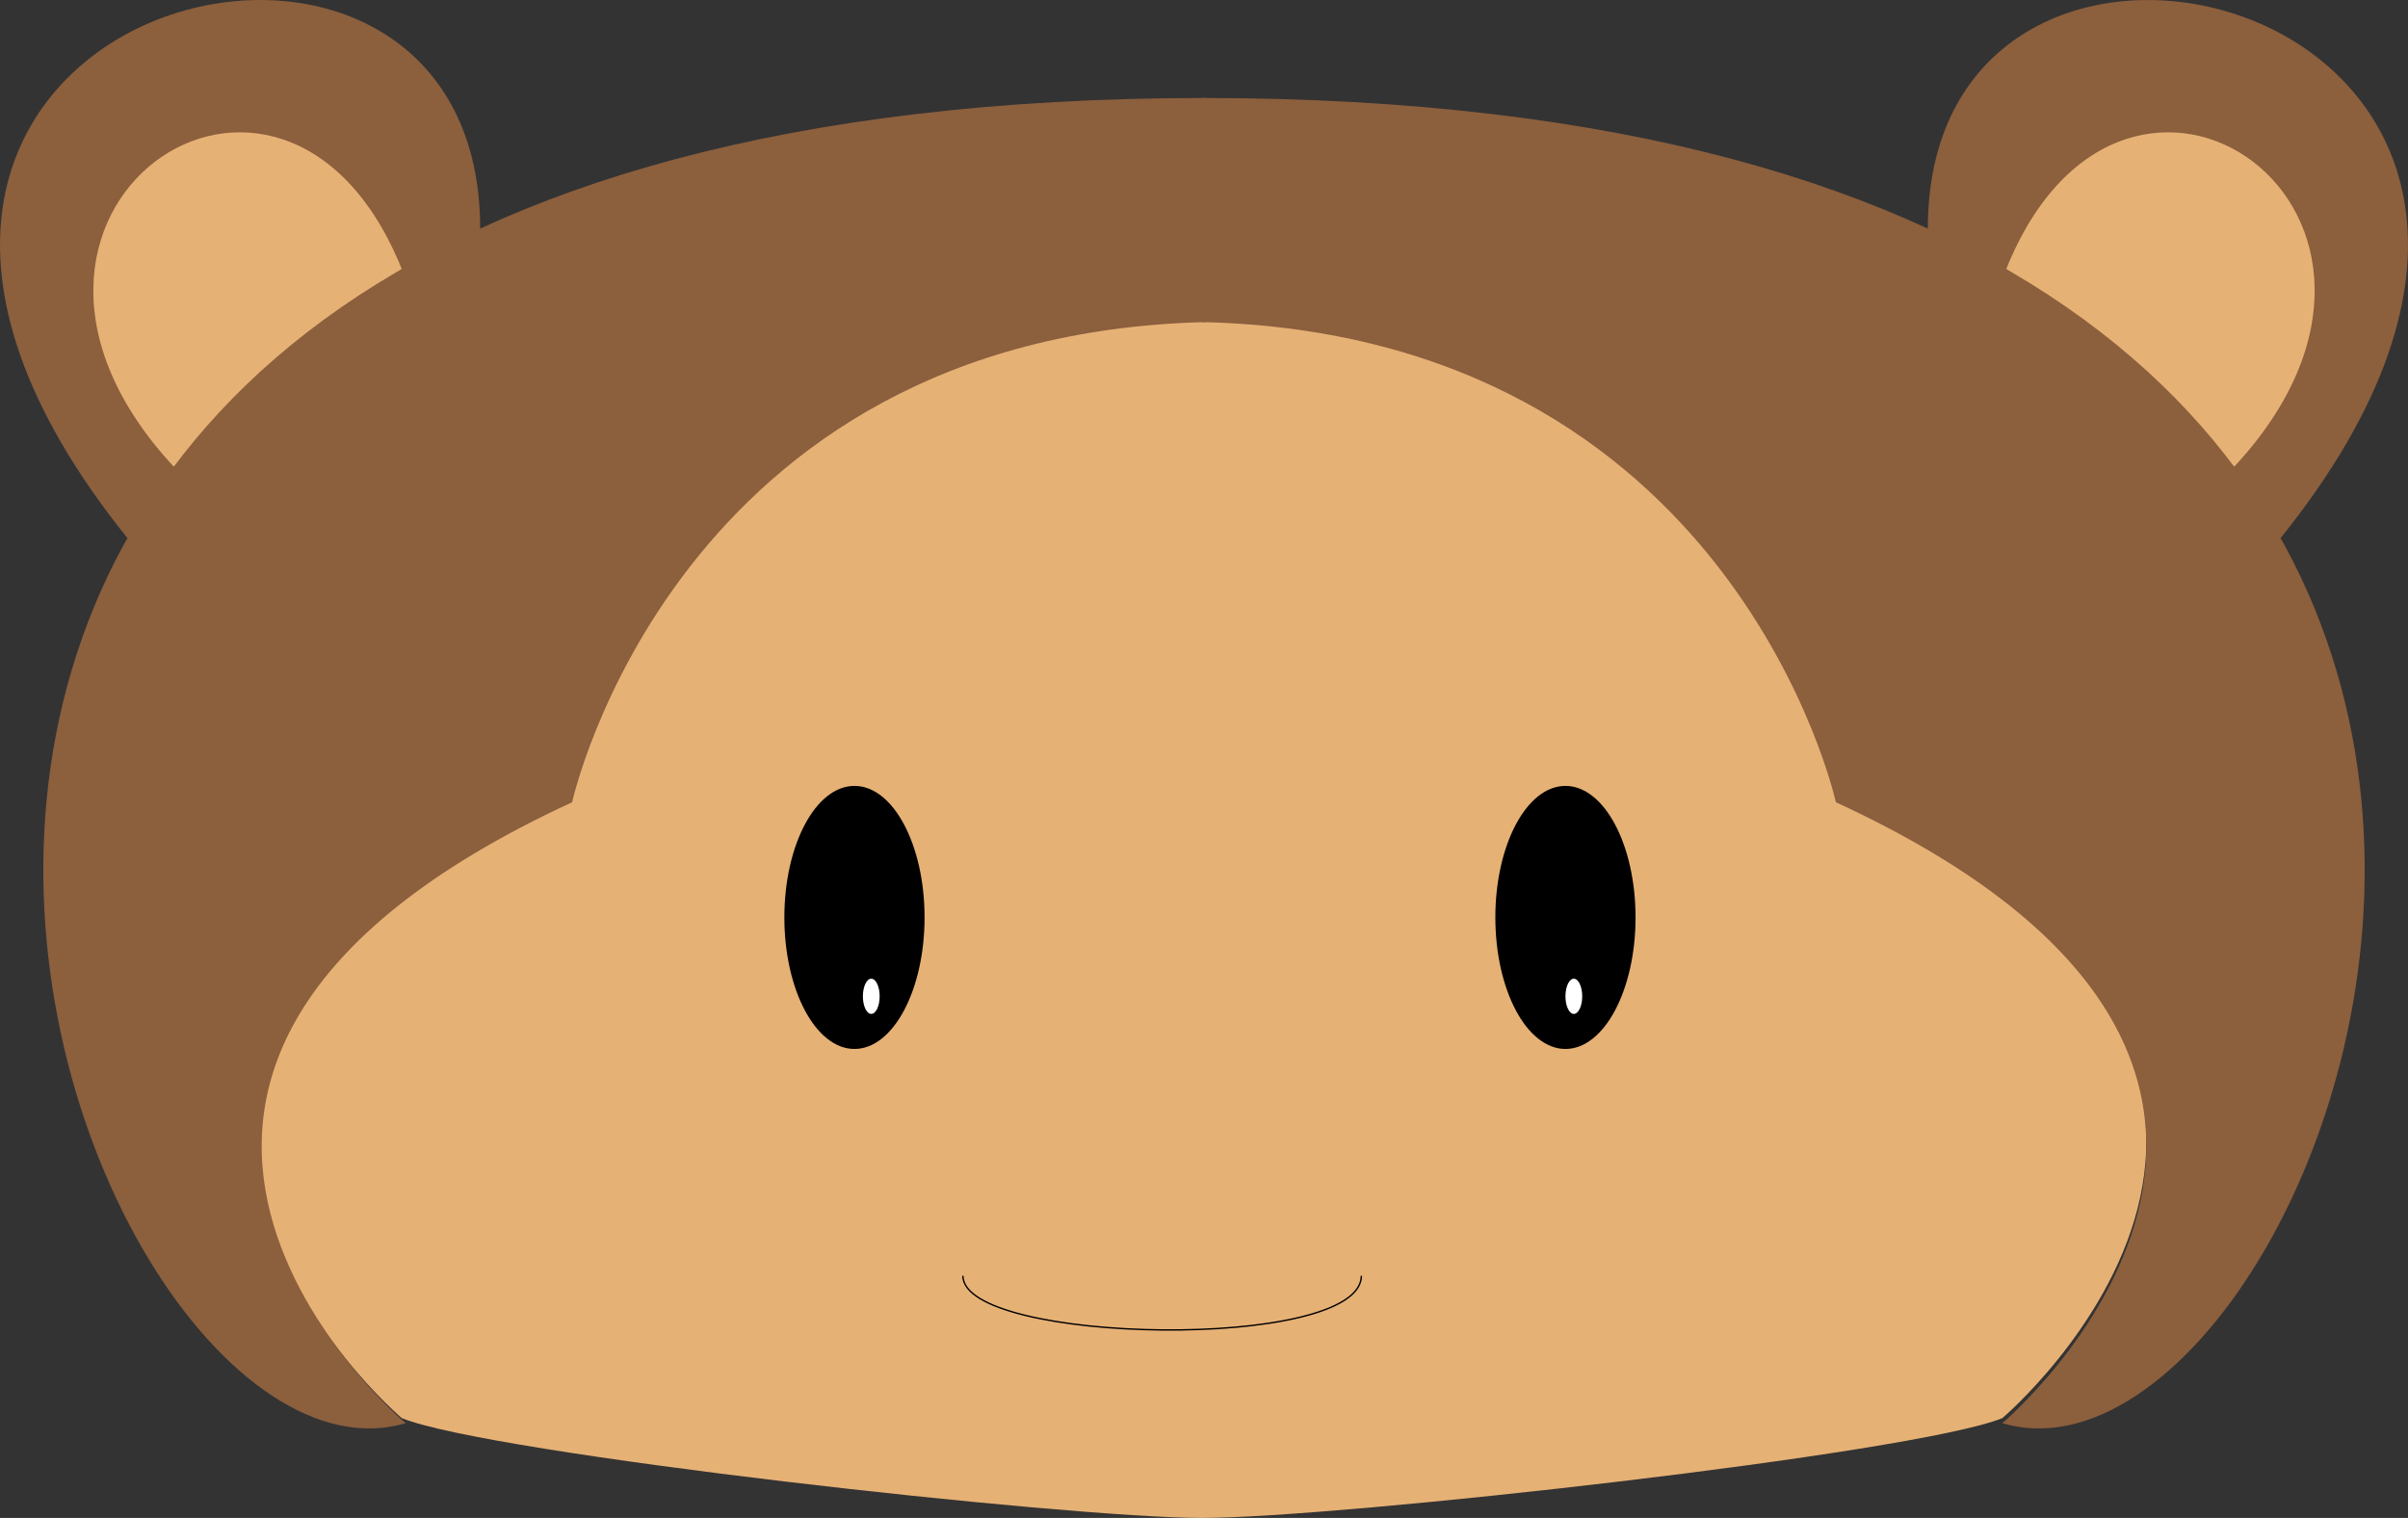
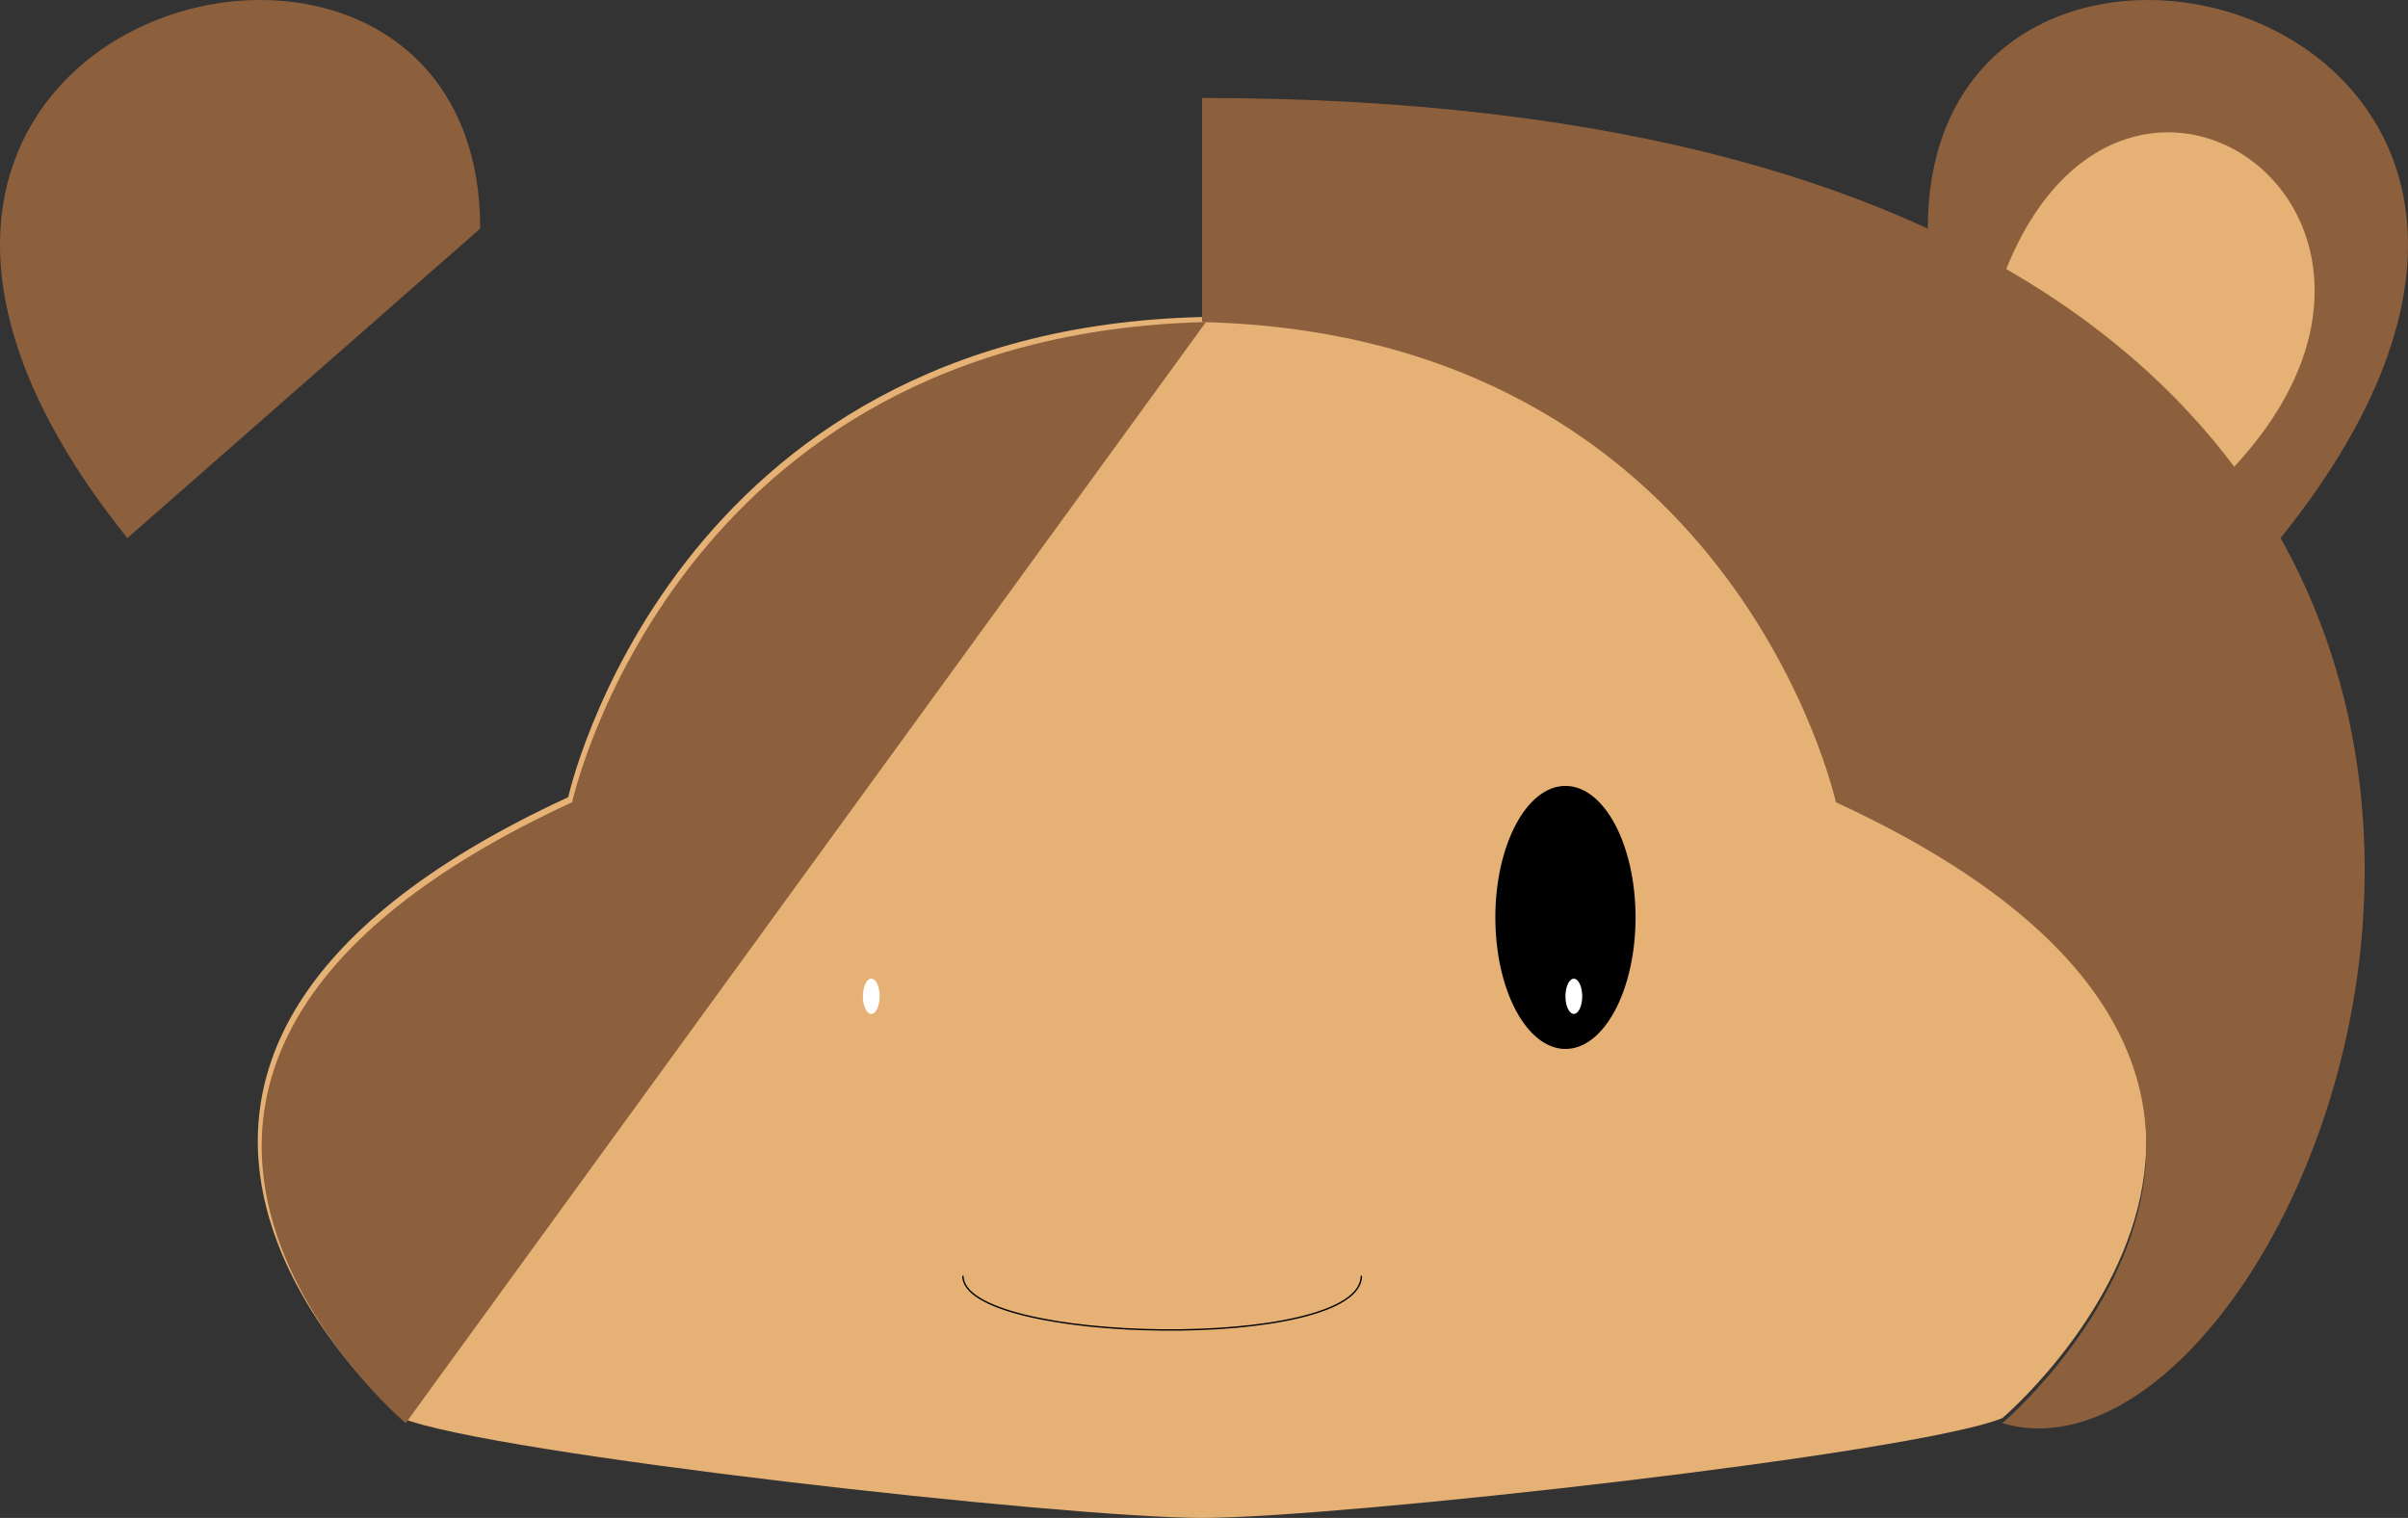
<svg xmlns="http://www.w3.org/2000/svg" id="Layer_2" data-name="Layer 2" viewBox="0 0 1717.88 1082.9">
  <rect x="0" y="0" width="1717.88" height="1082.9" fill="#333333" stroke="none" />
  <defs>
    <style>.cls-1,.cls-5{fill:none;}.cls-2{fill:#8c5f3d;}.cls-3{fill:#e6b175;}.cls-4{fill:#fff;}.cls-5{stroke:#000;stroke-miterlimit:10;}</style>
  </defs>
  <path class="cls-1" d="M961.38,69.9" transform="translate(-101.06)" />
  <path class="cls-1" d="M1532.3,1015.34" transform="translate(-101.06)" />
  <path class="cls-1" d="M961.38,69.9" transform="translate(-101.06)" />
  <path class="cls-2" d="M191.94,383.86C-111.93,6,443.62-140.19,443.62,163.08" transform="translate(-101.06)" />
-   <path class="cls-3" d="M225.08,333c-168-180.83,77.64-352.41,162.62-141" transform="translate(-101.06)" />
  <path class="cls-1" d="M958.62,69.9" transform="translate(-101.06)" />
  <path class="cls-1" d="M387.7,1015.34" transform="translate(-101.06)" />
  <path class="cls-1" d="M958.62,69.9" transform="translate(-101.06)" />
  <path class="cls-2" d="M1728.06,383.86c303.87-377.9-251.68-524-251.68-220.78" transform="translate(-101.06)" />
  <path class="cls-3" d="M1694.92,333c168-180.83-77.64-352.41-162.62-141" transform="translate(-101.06)" />
  <path class="cls-2" d="M951.3,71.78" transform="translate(-101.06)" />
  <path class="cls-3" d="M1529.54,1011.7c-63.24,25.52-474,71.2-570.93,71.2s-507.68-45.68-570.91-71.2c0,0-296.88-251.2,118.75-443,0,0,73-333.43,452.16-342.55,379.12,9.12,452.18,342.55,452.18,342.55C1826.41,760.5,1529.54,1011.7,1529.54,1011.7Z" transform="translate(-101.06)" />
-   <path class="cls-2" d="M961.38,229.76c-379.12,9.13-452.16,342.55-452.16,342.55-415.62,191.82-118.75,443-118.75,443C143.88,1088.41-236.14,69.9,961.38,69.9" transform="translate(-101.06)" />
+   <path class="cls-2" d="M961.38,229.76c-379.12,9.13-452.16,342.55-452.16,342.55-415.62,191.82-118.75,443-118.75,443" transform="translate(-101.06)" />
  <path class="cls-2" d="M958.62,229.76c379.12,9.13,452.16,342.55,452.16,342.55,415.62,191.82,118.75,443,118.75,443C1776.12,1088.41,2156.14,69.9,958.62,69.9" transform="translate(-101.06)" />
-   <ellipse cx="609.58" cy="654.5" rx="50.01" ry="93.83" />
  <ellipse cx="1116.8" cy="654.5" rx="50.01" ry="93.83" />
  <ellipse class="cls-4" cx="621.57" cy="710.77" rx="5.98" ry="12.56" />
  <ellipse class="cls-4" cx="1122.78" cy="710.77" rx="5.98" ry="12.56" />
  <path class="cls-5" d="M788,910.16c-.12,48.78,284.26,54.23,284.26,0" transform="translate(-101.06)" />
  <path d="M1336.88,972.17" transform="translate(-101.06)" />
  <path d="M1305.33,871.74" transform="translate(-101.06)" />
</svg>